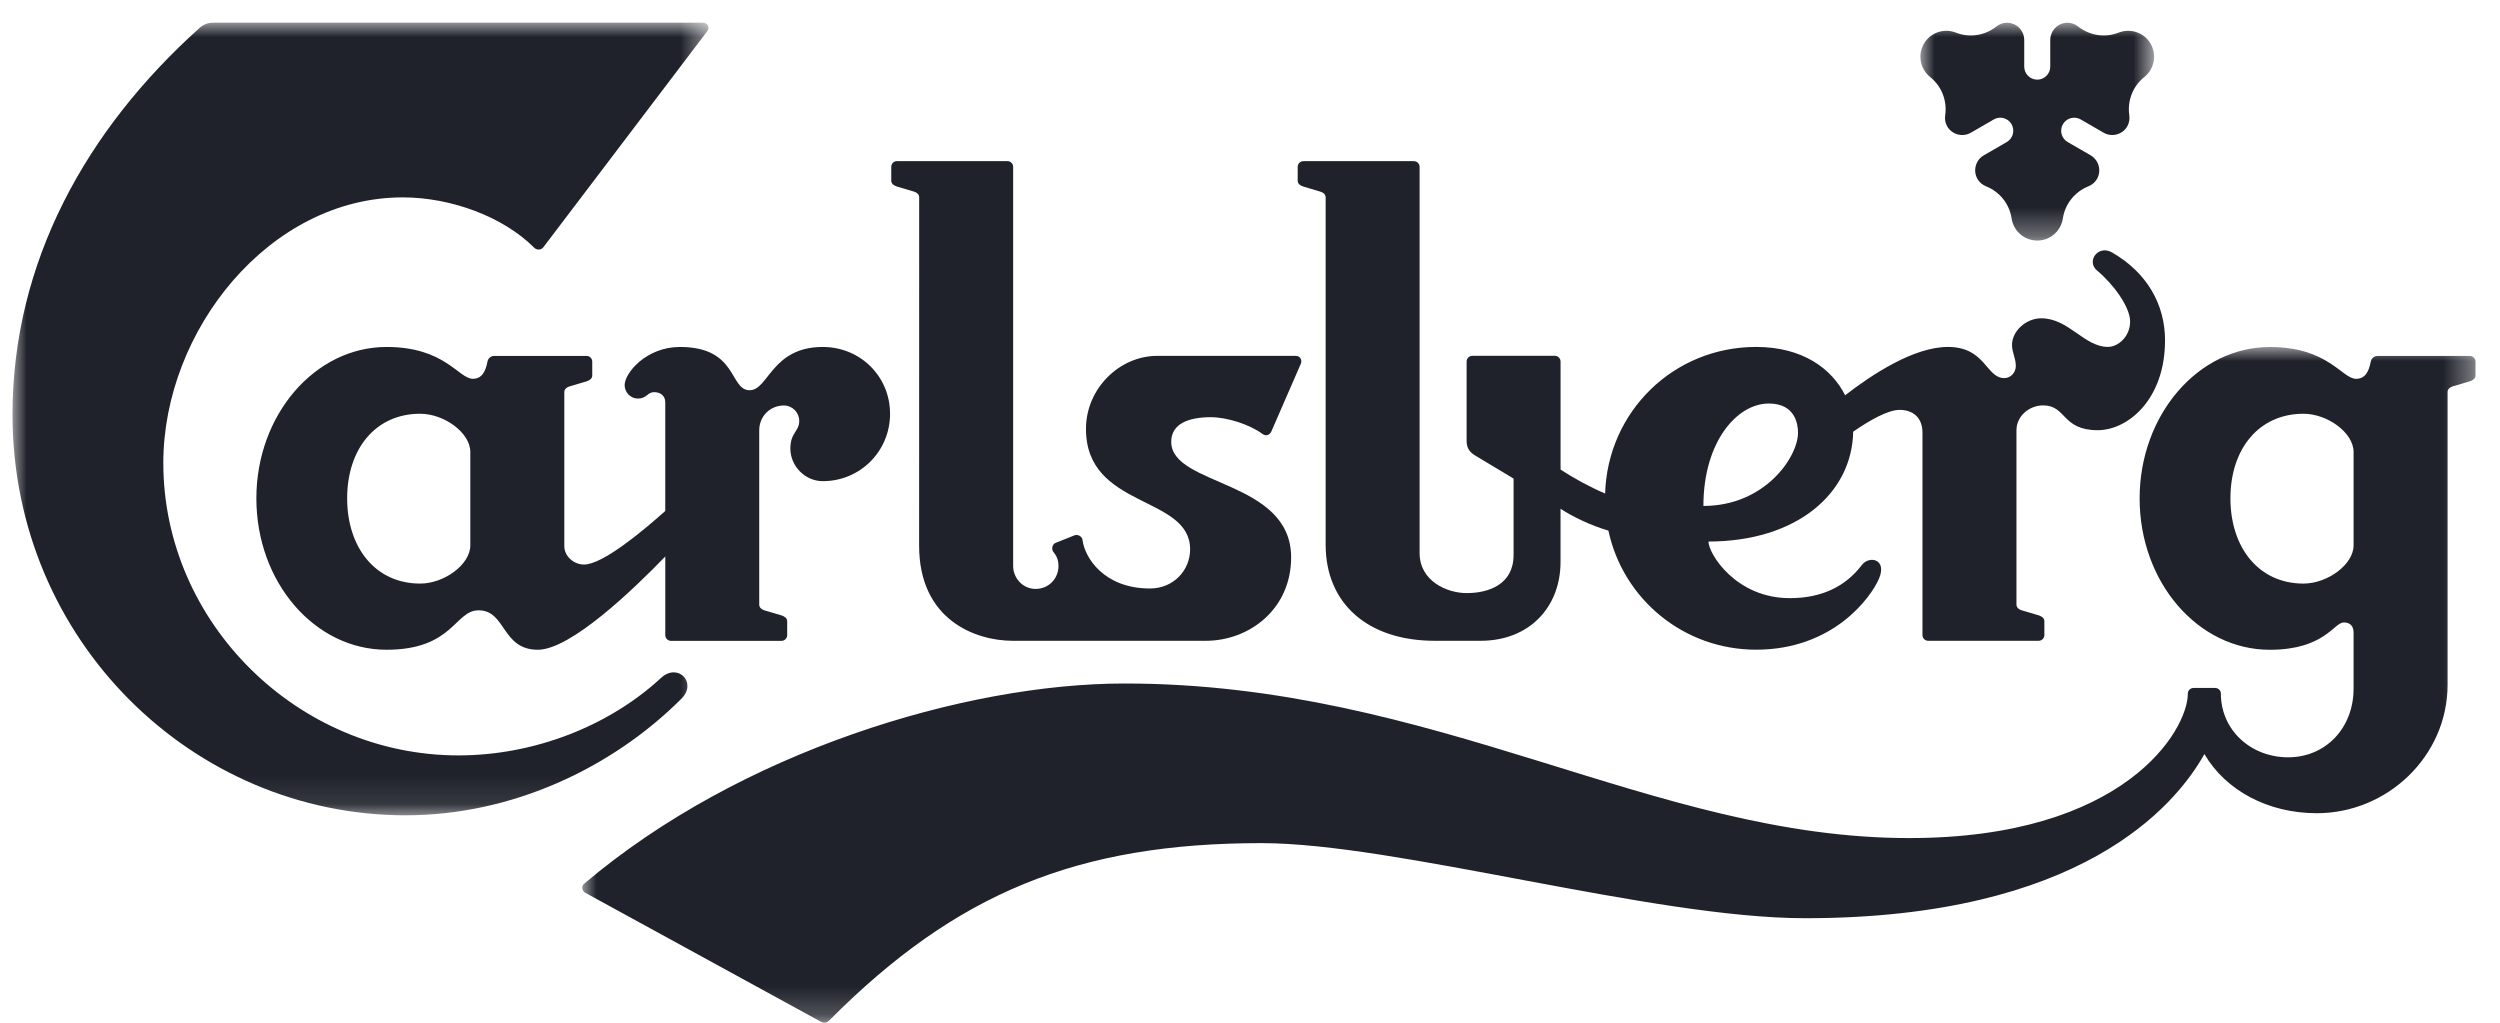
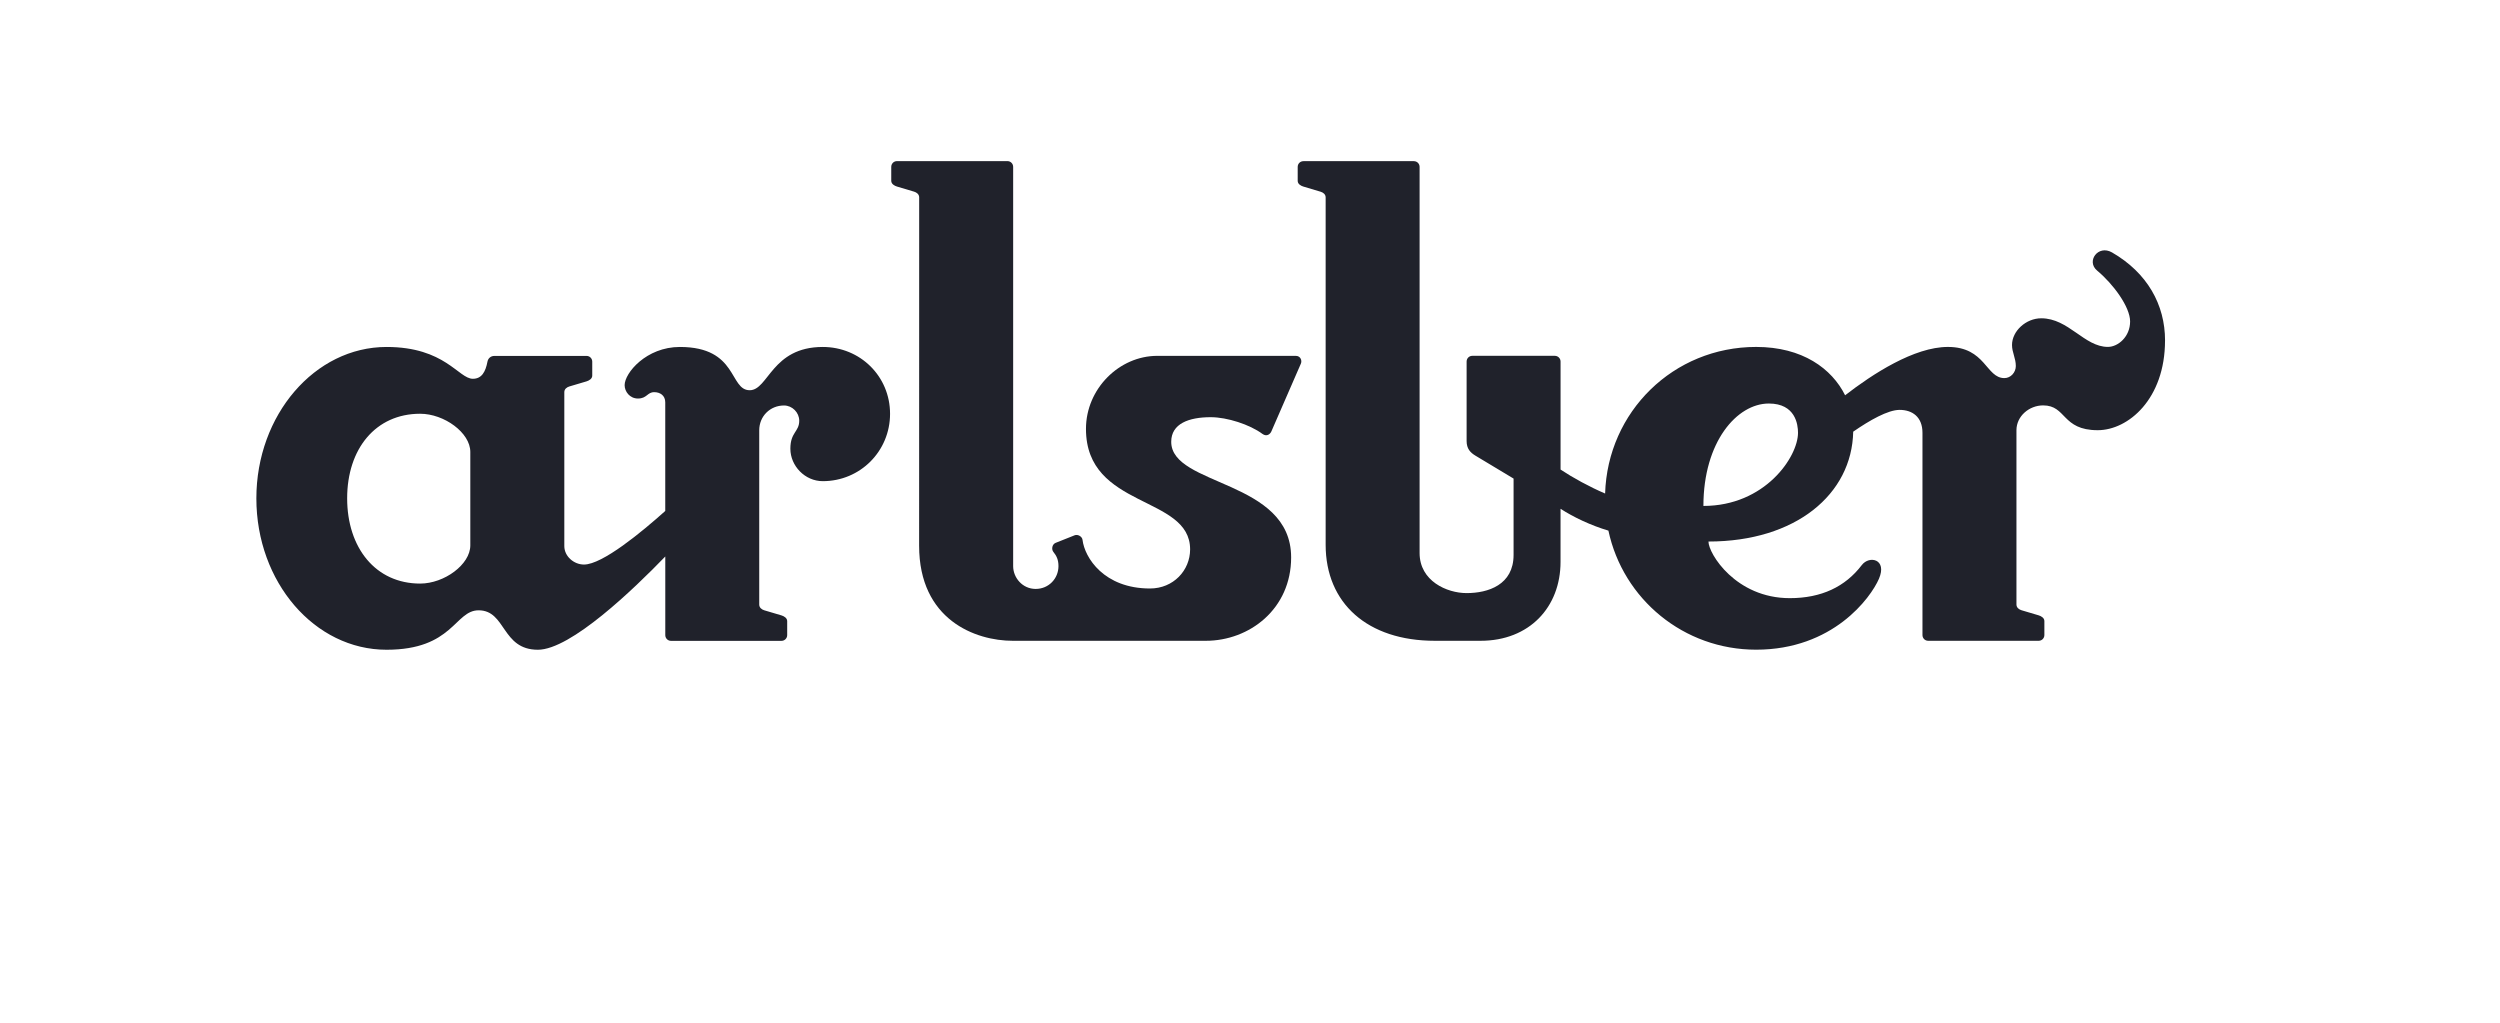
<svg xmlns="http://www.w3.org/2000/svg" height="36" viewBox="0 0 88 36" width="88">
  <mask id="a" fill="#fff">
-     <path d="m0 0h66.642v23.789h-66.642z" fill="#fff" fill-rule="evenodd" />
-   </mask>
+     </mask>
  <mask id="b" fill="#fff">
-     <path d="m0 0h8.229v7.668h-8.229z" fill="#fff" fill-rule="evenodd" />
-   </mask>
+     </mask>
  <mask id="c" fill="#fff">
-     <path d="m0 0h24.499v27.899h-24.499z" fill="#fff" fill-rule="evenodd" />
-   </mask>
+     </mask>
  <g fill="#20222b" fill-rule="evenodd" transform="translate(.441 .8)">
    <path d="m16.114 15.107c0-.672-.916-1.343-1.766-1.343-1.564 0-2.569 1.231-2.569 2.977s1.005 3.001 2.569 3.001c.85 0 1.766-.672 1.766-1.344zm14.775-1.343c0 1.32-1.051 2.373-2.369 2.373-.626 0-1.14-.537-1.14-1.142 0-.583.312-.594.312-.985 0-.291-.246-.537-.536-.537-.491 0-.872.38-.872.873v6.135c0 .112.094.177.179.202l.604.179c.084.025.201.09.201.201v.494c0 .111-.09.201-.201.201h-3.889c-.112 0-.201-.09-.201-.201v-2.769c-1.1 1.139-3.326 3.283-4.485 3.283-1.281 0-1.117-1.388-2.086-1.388-.842 0-.894 1.388-3.241 1.388-2.526 0-4.582-2.373-4.582-5.329 0-2.933 2.056-5.329 4.582-5.329 2.063 0 2.533 1.12 3.039 1.12.313 0 .446-.247.514-.604.021-.113.112-.201.245-.201h3.242c.112 0 .201.09.201.201v.493c0 .112-.113.175-.201.202l-.604.179c-.088.026-.178.09-.178.201v5.419c0 .358.335.649.692.649.649 0 2.039-1.15 2.861-1.886v-3.824c0-.246-.187-.358-.388-.358-.246 0-.256.224-.572.224-.291 0-.47-.246-.47-.471 0-.426.76-1.344 1.945-1.344 2.048 0 1.732 1.523 2.458 1.523.659 0 .772-1.523 2.571-1.523 1.318 0 2.369 1.031 2.369 2.352z" />
    <path d="m31.912 18.409c0 2.609 1.979 3.347 3.3 3.347h6.79c1.539 0 3.005-1.12 3.005-2.935 0-2.743-4.221-2.496-4.221-4.07 0-.639.621-.866 1.391-.866.579 0 1.372.258 1.818.587.155.115.277.003.315-.084l1.041-2.391c.045-.103-.009-.271-.181-.271h-4.876c-1.331 0-2.509 1.152-2.509 2.572 0 2.824 3.666 2.324 3.666 4.239 0 .743-.591 1.378-1.412 1.378-1.619 0-2.301-1.086-2.375-1.711-.013-.121-.168-.205-.275-.163l-.671.267c-.128.051-.152.229-.083.315.116.143.182.282.182.505 0 .433-.34.802-.803.802s-.792-.393-.792-.802v-14.055c0-.112-.089-.202-.201-.202h-3.889c-.112 0-.201.09-.201.202v.492c0 .112.116.176.201.201l.603.18c.085.025.179.089.179.201z" />
-     <path d="m62.351 3.695c0-.672-.916-1.343-1.765-1.343-1.564 0-2.57 1.231-2.57 2.977 0 1.746 1.006 3.001 2.57 3.001.849 0 1.765-.672 1.765-1.344zm4.292-3.18v.493c0 .112-.114.175-.201.202l-.604.179c-.088.026-.178.09-.178.201v10.3c0 2.509-2.113 4.523-4.604 4.523-1.698 0-3.197-.784-3.956-2.082-1.028 1.836-4.358 5.778-14.059 5.778-5.341 0-14.415-2.643-19.131-2.643-6.477 0-10.752 1.758-15.198 6.225-.101.101-.184.131-.32.057l-8.285-4.534c-.107-.058-.154-.221-.045-.314 5.478-4.654 13.41-7.053 19.02-7.053 10.974 0 18.617 5.441 27.625 5.441 7.599 0 9.81-3.806 9.81-5.083 0-.133.113-.201.202-.201h.76c.09 0 .201.067.201.201 0 1.277 1.05 2.24 2.369 2.24s2.302-1.03 2.302-2.418v-1.97c0-.223-.111-.359-.346-.359-.345 0-.681.962-2.603.962-2.526 0-4.582-2.373-4.582-5.329 0-2.933 2.056-5.329 4.582-5.329 2.064 0 2.533 1.12 3.04 1.12.312 0 .446-.247.514-.604.022-.113.112-.201.246-.201h3.241c.111 0 .201.09.201.201z" mask="url(#a)" transform="translate(20.054 11.412)" />
    <path d="m62.849 14.434c0-.291-.089-1.03-1.028-1.03-1.117 0-2.302 1.343-2.302 3.605 2.167 0 3.33-1.725 3.33-2.576m12.919-3.247c0 2.061-1.296 3.157-2.37 3.157-1.27 0-1.094-.873-1.921-.873-.492 0-.939.38-.939.873v6.136c0 .112.094.177.179.202l.603.179c.085.025.201.09.201.201v.494c0 .111-.089.201-.201.201h-3.889c-.112 0-.201-.09-.201-.201v-7.121c0-.56-.359-.806-.805-.806-.411 0-1.053.366-1.633.767-.043 2.202-2.022 3.867-5.095 3.867 0 .426.962 1.993 2.862 1.993 1.116 0 1.955-.403 2.535-1.164.266-.349.903-.211.604.482-.29.671-1.62 2.496-4.324 2.496-2.543 0-4.682-1.773-5.199-4.191-.614-.182-1.23-.473-1.685-.769v1.87c0 1.59-1.095 2.777-2.815 2.777h-1.609c-2.37 0-3.844-1.321-3.844-3.381v-12.226c0-.112-.091-.175-.179-.201l-.603-.18c-.089-.026-.202-.089-.202-.202v-.492c0-.112.09-.201.202-.201h3.888c.112 0 .201.09.201.201v13.592c0 .986.961 1.411 1.655 1.411.759 0 1.653-.291 1.653-1.344v-2.687l-1.341-.806c-.181-.108-.312-.246-.312-.515v-2.799c0-.112.089-.201.201-.201h2.905c.111 0 .201.09.201.201v3.802c.425.284 1.021.611 1.568.844.088-2.877 2.401-5.16 5.317-5.16 1.63 0 2.665.764 3.131 1.702.965-.747 2.429-1.702 3.618-1.702 1.331 0 1.335 1.097 1.989 1.097.224 0 .402-.201.402-.425 0-.275-.134-.482-.134-.739 0-.493.492-.941 1.029-.941.965 0 1.515 1.007 2.346 1.007.358 0 .782-.358.782-.895 0-.513-.592-1.318-1.162-1.792-.391-.325.034-.921.526-.638 1.24.717 1.866 1.836 1.866 3.101" />
    <path d="m4.114 2.004c-.253 0-.459-.205-.459-.46v-.932c0-.338-.272-.612-.61-.612-.143 0-.271.054-.375.136-.397.313-.936.403-1.421.212-.416-.163-.898-.006-1.127.392-.23.399-.124.895.224 1.174.408.326.599.839.527 1.34-.02.132-.002.269.069.392.169.293.543.393.835.225l.806-.467c.219-.127.499-.051.625.168.126.22.051.501-.168.628l-.806.466c-.293.169-.392.544-.223.837.071.124.182.208.304.257.471.188.817.611.895 1.127.067.442.443.781.903.781.46 0 .836-.339.902-.781.077-.516.426-.938.895-1.127.123-.049.233-.134.304-.257.169-.292.069-.667-.224-.837l-.806-.466c-.219-.126-.294-.408-.167-.628.126-.219.407-.294.626-.168l.806.467c.291.168.666.068.834-.225.071-.124.089-.26.07-.392-.073-.501.119-1.014.527-1.34.349-.279.454-.775.225-1.174-.23-.398-.712-.555-1.127-.392-.485.191-1.024.101-1.422-.212-.104-.082-.232-.136-.374-.136-.338 0-.611.274-.611.612v.932c0 .255-.205.46-.459.46" mask="url(#b)" transform="translate(67.157)" />
    <path d="m23.549 23.791c-2.454 2.451-5.975 4.108-9.715 4.108-7.479 0-13.835-6.152-13.835-14.107 0-5.377 2.607-10.04 6.589-13.613.118-.106.284-.18.459-.18h17.263c.153 0 .256.173.137.31l-5.76 7.592c-.082.109-.234.109-.327.016-1.082-1.084-2.917-1.769-4.625-1.769-4.691 0-8.427 4.687-8.427 9.349 0 5.627 4.737 10.293 10.389 10.293 2.676 0 5.306-1.041 7.129-2.726.597-.55 1.284.165.722.727" mask="url(#c)" />
  </g>
</svg>